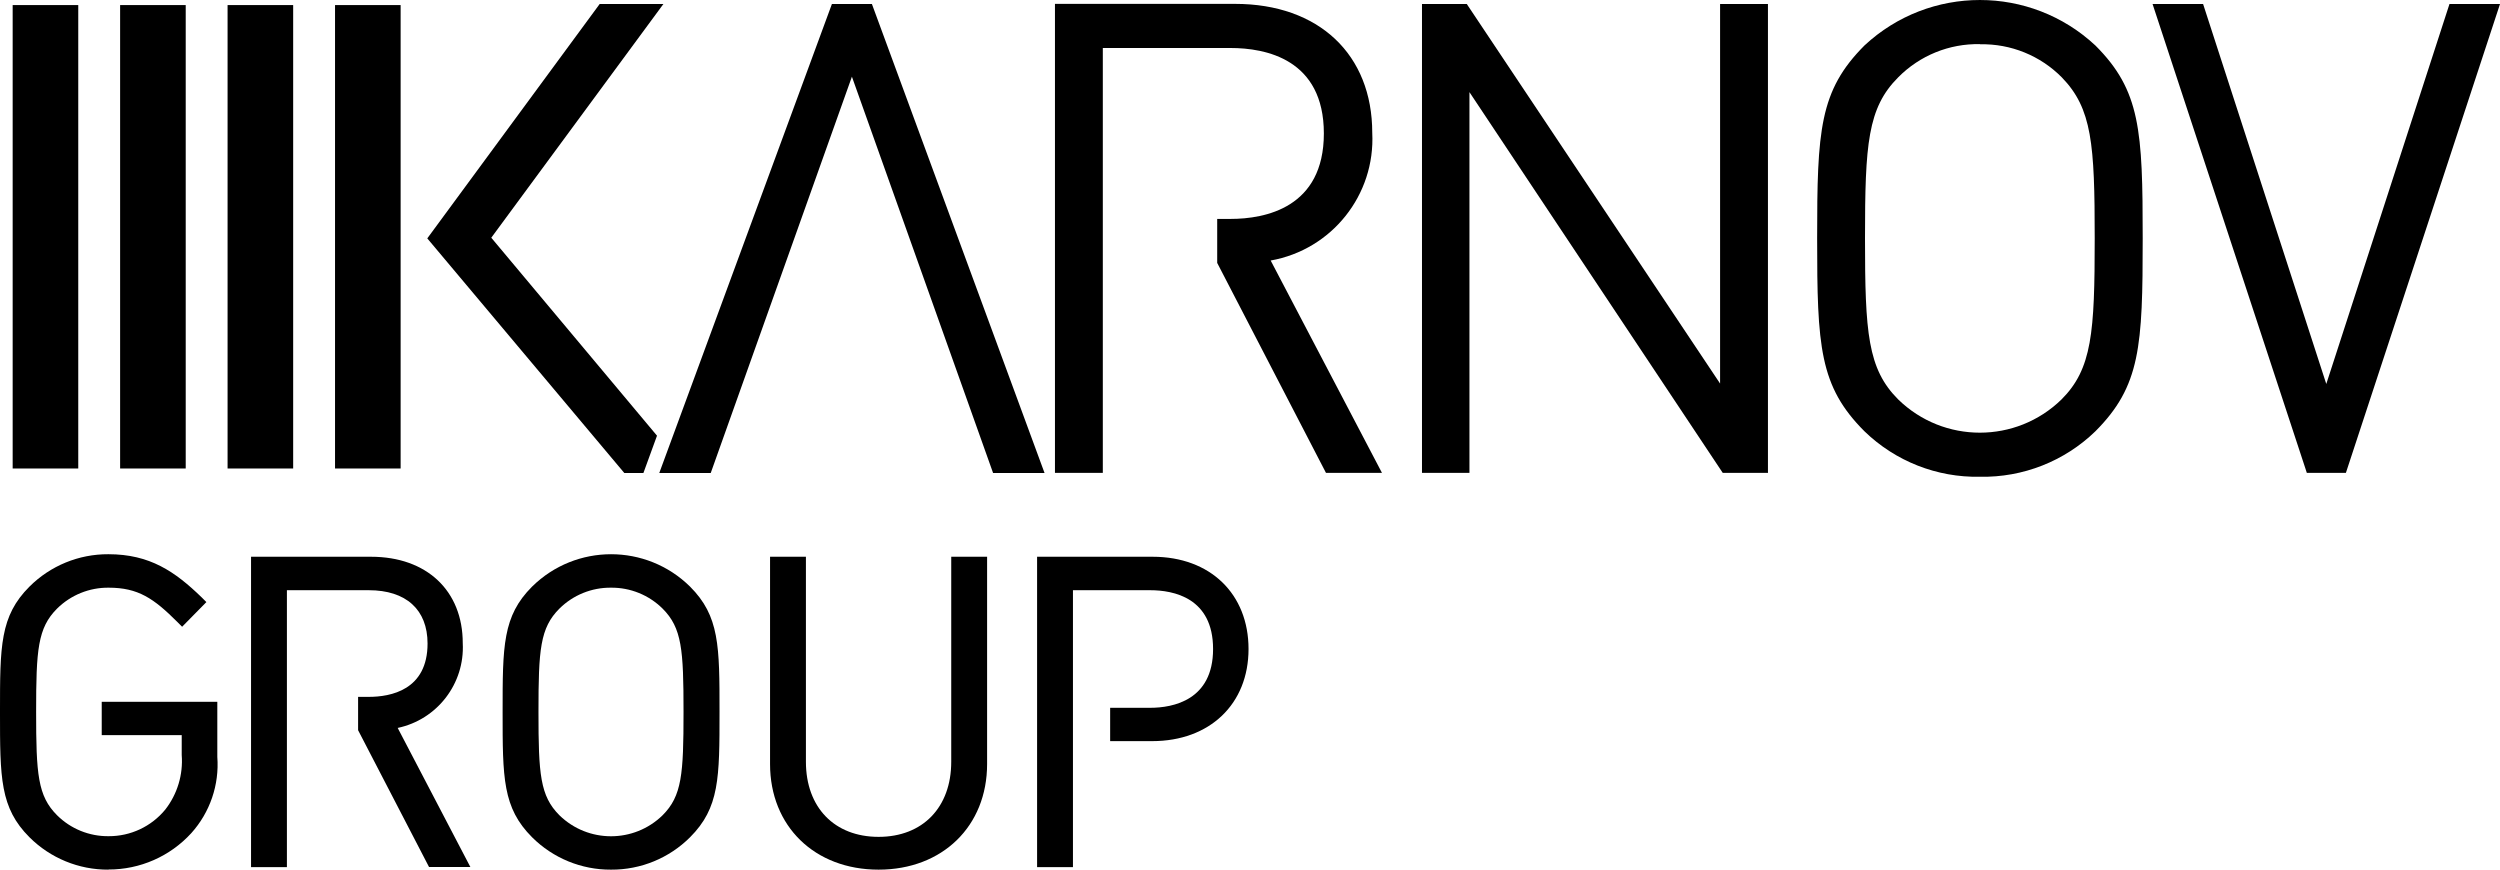
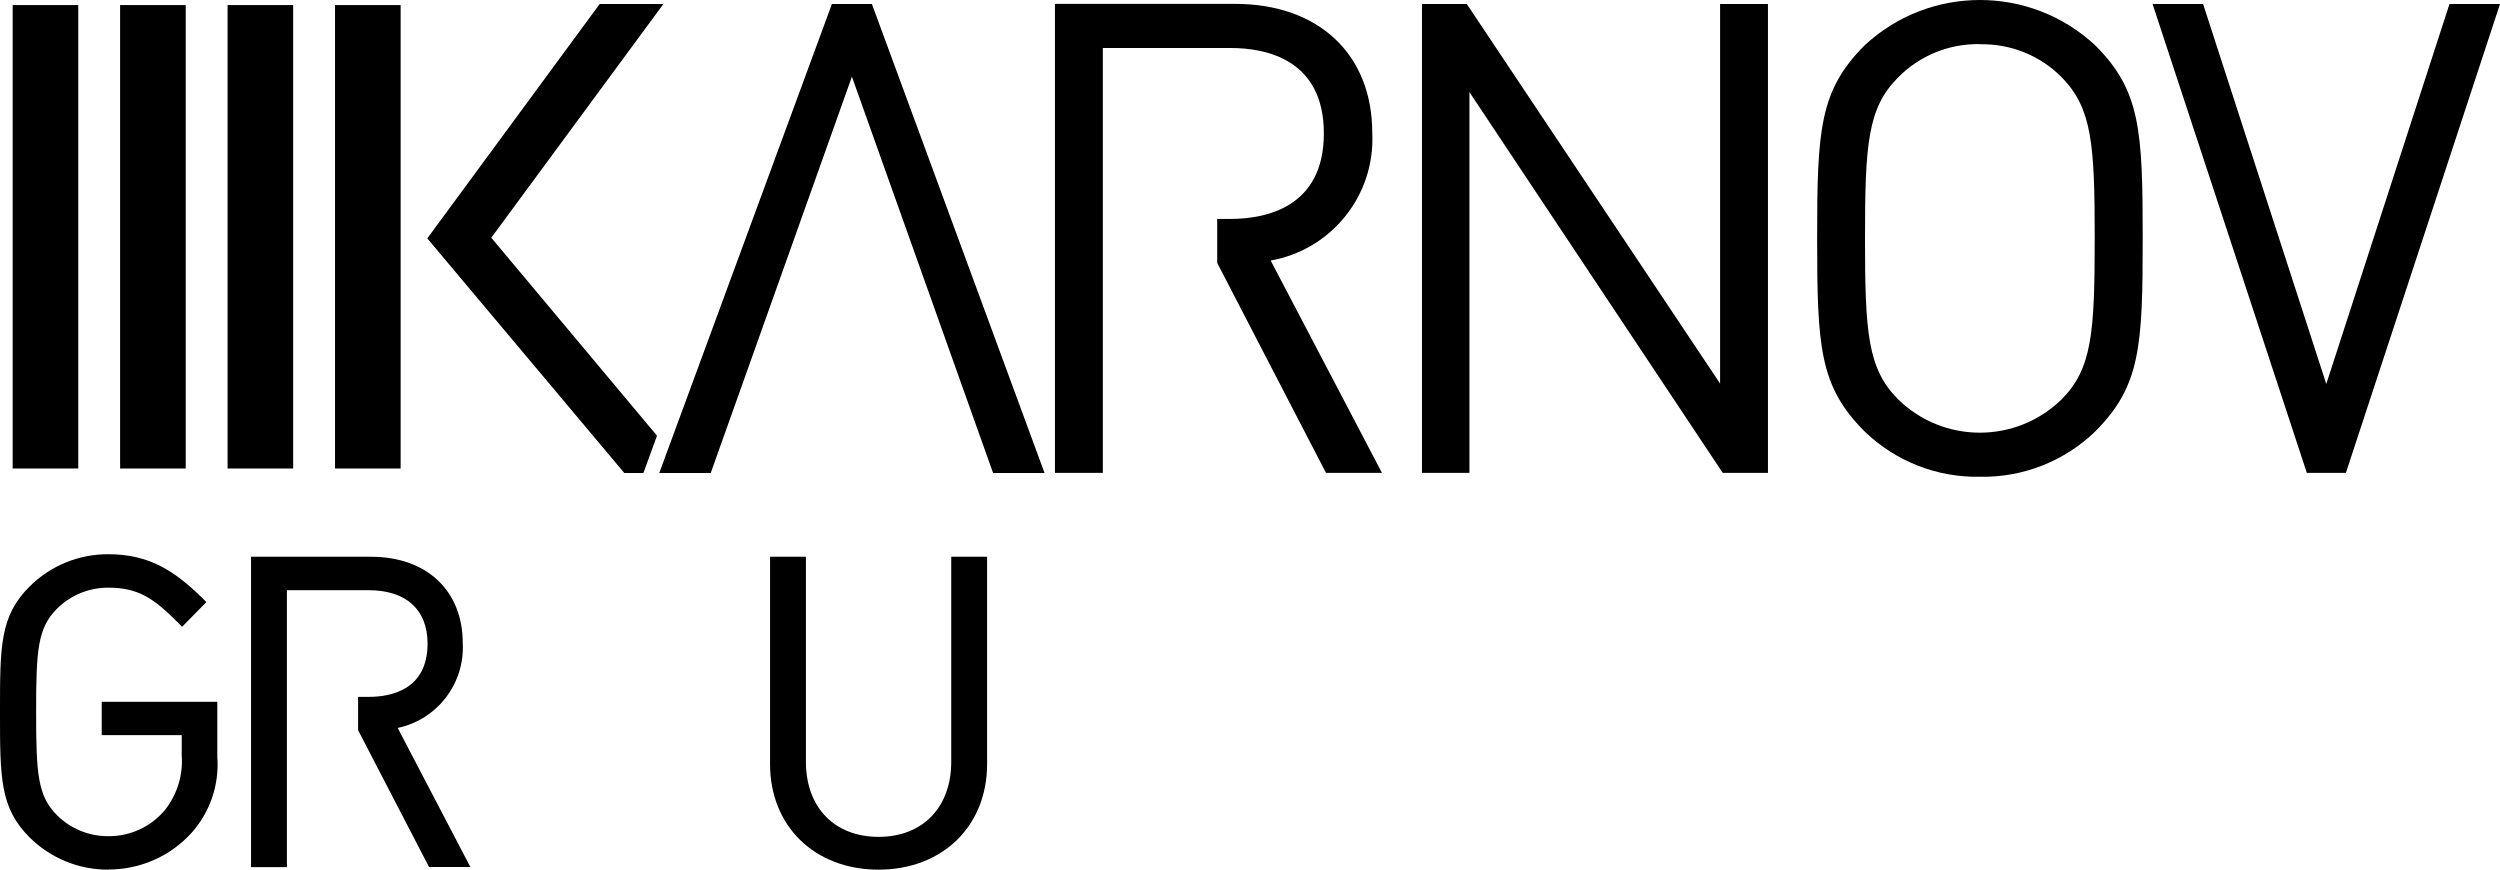
<svg xmlns="http://www.w3.org/2000/svg" version="1.1" id="Layer_1" x="0px" y="0px" width="566.899px" height="197.201px" viewBox="0.03 184.833 566.899 197.201" enable-background="new 0.03 184.833 566.899 197.201" xml:space="preserve">
  <title>KG_logo_BLACK_Vector</title>
  <rect x="76.002" y="185.984" width="14.874" height="105.085" />
  <rect x="51.635" y="185.984" width="14.874" height="105.085" />
  <rect x="27.269" y="185.984" width="14.874" height="105.085" />
  <rect x="2.902" y="185.984" width="14.874" height="105.085" />
  <path d="M24.608,382.034c-6.707,0.035-13.149-2.609-17.897-7.346c-6.681-6.682-6.681-13.483-6.681-28.418s0-21.736,6.681-28.417  c4.748-4.737,11.19-7.382,17.897-7.347c9.402,0,15.116,3.931,21.162,9.795l1.058,1.059l-5.502,5.593l-1.058-1.059  c-5.381-5.381-8.918-7.8-15.599-7.8c-4.377-0.044-8.59,1.665-11.7,4.746c-4.383,4.384-4.747,9.312-4.747,23.43  s0.363,19.046,4.747,23.43c3.105,3.087,7.321,4.797,11.7,4.746c4.975,0.024,9.695-2.197,12.848-6.046  c2.735-3.516,4.061-7.924,3.718-12.365v-4.504H23.097v-7.559h26.211v12.486c0.477,6.327-1.653,12.574-5.896,17.292  c-4.822,5.282-11.652,8.279-18.804,8.253l0,0V382.034z" />
  <path d="M199.255,382.034c-14.481,0-24.608-9.825-24.608-23.943v-47.01h8.132v46.496c0,10.339,6.469,17.021,16.476,17.021  c10.006,0,16.476-6.682,16.476-17.021v-46.496h8.132v47.01C223.864,372.179,213.736,382.034,199.255,382.034L199.255,382.034z" />
-   <path d="M138.581,382.034c-6.707,0.039-13.151-2.606-17.897-7.346c-6.681-6.682-6.681-13.483-6.681-28.418s0-21.736,6.681-28.417  c9.934-9.793,25.891-9.793,35.824,0c6.681,6.681,6.681,13.482,6.681,28.417s0,21.736-6.681,28.418  c-4.746,4.739-11.189,7.385-17.897,7.346l0,0H138.581z M138.581,318.095c-4.377-0.044-8.59,1.665-11.699,4.747  c-4.384,4.383-4.747,9.311-4.747,23.429s0.363,19.046,4.747,23.43c6.506,6.352,16.893,6.352,23.399,0  c4.384-4.384,4.747-9.312,4.747-23.43s-0.363-19.046-4.747-23.429C147.171,319.76,142.958,318.051,138.581,318.095L138.581,318.095  L138.581,318.095z" />
  <path d="M90.21,349.899c8.979-1.906,15.236-10.062,14.753-19.228c0-11.881-8.163-19.59-20.799-19.59H56.956v70.379h8.132v-62.791  H83.65c8.465,0,13.332,4.414,13.332,12.093c0,10.551-8.374,12.093-13.332,12.093h-2.418v7.558l0,0l16.083,31.018h9.372  L90.21,349.899z" />
-   <path d="M261.411,311.081H235.2v70.379h8.132v-62.791h17.504c5.321,0,14.27,1.724,14.27,13.332c0,11.609-9.07,13.333-14.27,13.333  h-9.069v7.558h9.523c13.06,0,21.857-8.404,21.857-20.891C283.147,319.516,274.471,311.081,261.411,311.081z" />
  <path d="M400.838,292.066h-10.157l-57.439-86.341v86.341h-10.763V185.742h10.158l57.439,86.068v-86.068h10.853v106.354l0,0  L400.838,292.066z" />
  <path d="M448.997,292.943c-9.753,0.195-19.179-3.517-26.181-10.309c-10.219-10.219-10.732-19.228-10.732-43.745  s0.515-33.496,10.732-43.745c14.747-13.747,37.614-13.747,52.361,0c10.218,10.219,10.731,19.228,10.731,43.745  s-0.514,33.496-10.731,43.745C468.174,289.423,458.749,293.134,448.997,292.943L448.997,292.943z M448.997,194.842  c-6.949-0.143-13.65,2.579-18.532,7.527c-6.923,6.923-7.527,15.115-7.527,36.52s0.604,29.597,7.527,36.52  c10.299,10.05,26.734,10.05,37.034,0c6.923-6.923,7.527-15.115,7.527-36.52s-0.604-29.445-7.438-36.489  c-4.881-4.948-11.583-7.67-18.531-7.527l0,0L448.997,194.842z" />
  <path d="M531.982,292.066h-8.858l-0.332-1.027l-34.646-105.296h11.458l27.934,86.159l27.934-86.159h11.458L531.982,292.066  L531.982,292.066z" />
  <path d="M288.166,243.907c13.882-2.466,23.756-14.881,23.036-28.962c0-17.746-12.093-29.233-31.108-29.233h-40.842v106.354h10.853  v-96.348h28.961c7.952,0,21.163,2.51,21.163,19.379s-13.332,19.378-21.163,19.378h-3.023v9.977l0,0l24.669,47.614h12.697  L288.166,243.907z" />
  <polygon points="197.744,185.742 188.674,185.742 149.524,292.096 161.194,292.096 193.209,202.218 225.224,292.096   236.894,292.096 " />
  <polygon points="150.462,185.742 136.011,185.742 96.922,238.889 141.604,292.096 145.927,292.096 149.011,283.631 111.433,238.738   " />
</svg>